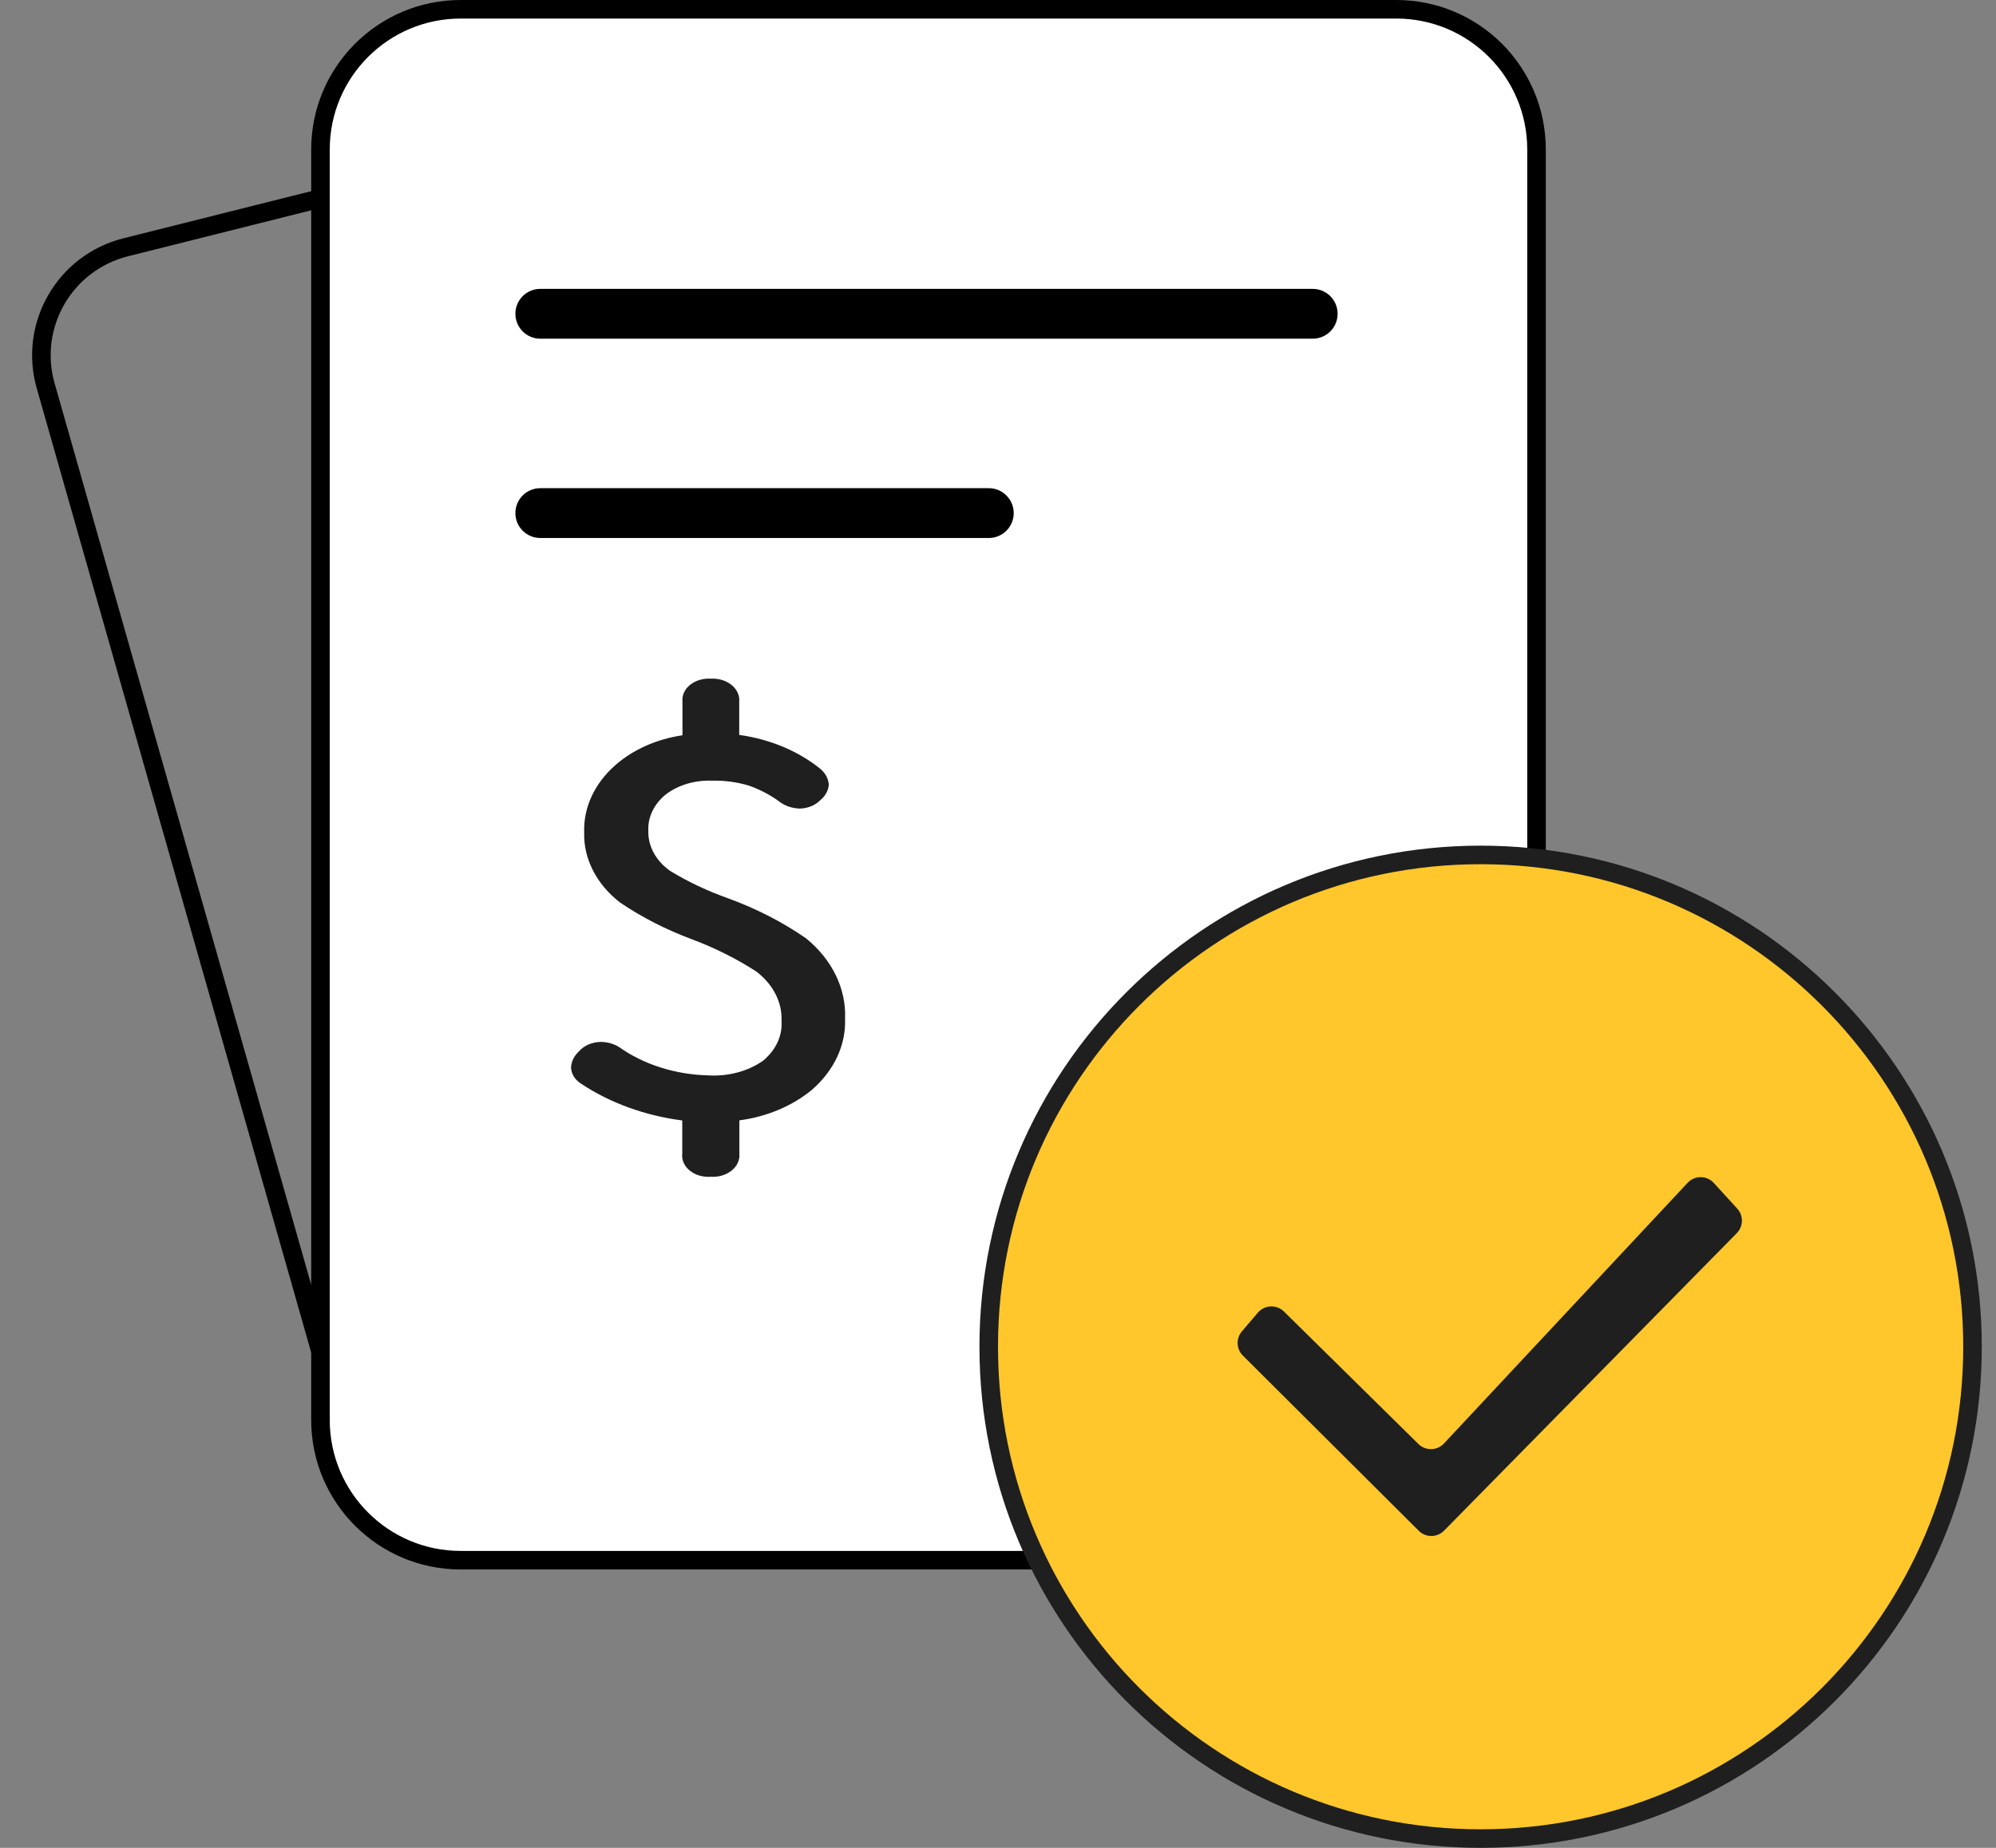
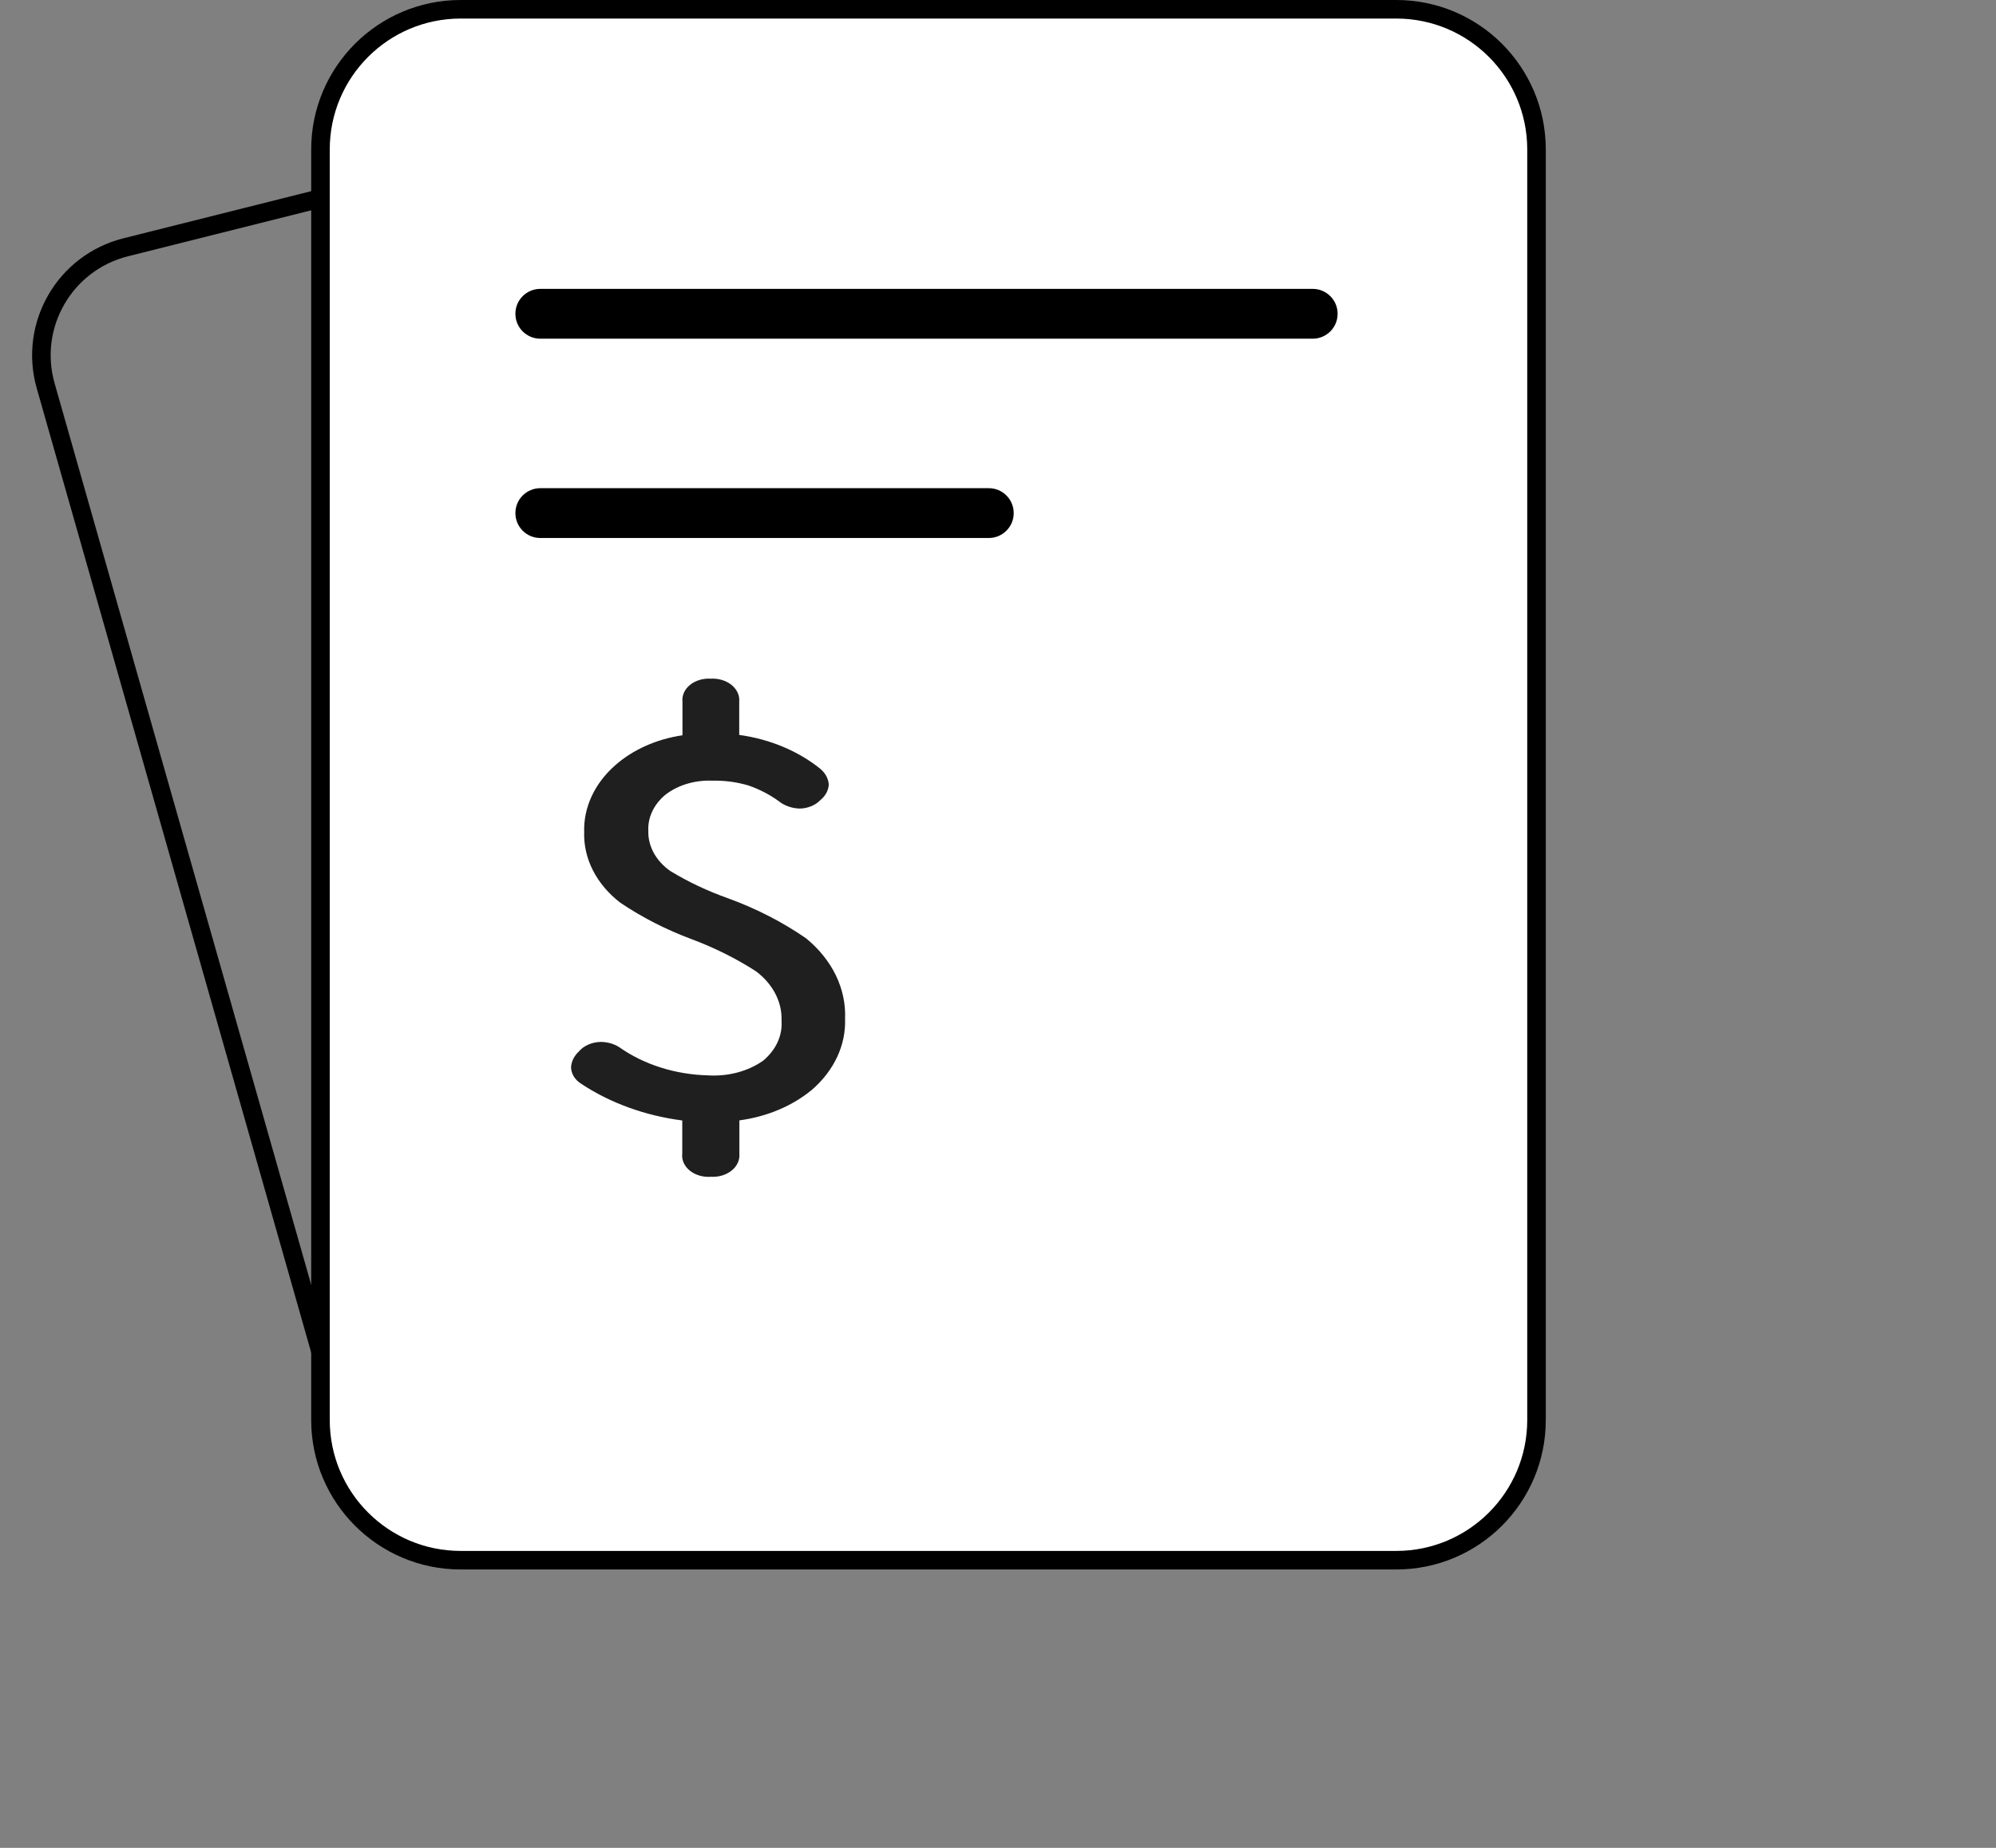
<svg xmlns="http://www.w3.org/2000/svg" width="108" height="100" viewBox="0 0 108 100" fill="none">
  <rect x="0" y="0" width="108" height="100" fill="#808080" stroke="none" />
  <path d="M2.471 20.877L17.843 74.891V10.611L6.8 13.383C3.5 14.211 1.539 17.605 2.471 20.877Z" stroke="black" stroke-width="1.004" stroke-linecap="round" />
  <path d="M24.927 0.502H75.551C79.741 0.502 83.138 3.899 83.138 8.089V76.846C83.138 81.036 79.741 84.433 75.551 84.433H24.927C20.737 84.433 17.34 81.036 17.34 76.846V8.089C17.34 3.899 20.737 0.502 24.927 0.502Z" fill="white" stroke="black" stroke-width="1.004" />
  <path d="M27.887 16.981C27.887 16.237 28.49 15.633 29.235 15.633H71.028C71.773 15.633 72.376 16.237 72.376 16.981C72.376 17.726 71.773 18.329 71.028 18.329H29.235C28.49 18.329 27.887 17.726 27.887 16.981Z" fill="black" />
  <path d="M36.916 62.436V60.636C34.906 60.377 33.018 59.691 31.445 58.649C31.276 58.543 31.139 58.406 31.044 58.251C30.95 58.095 30.9 57.924 30.899 57.751C30.918 57.439 31.066 57.141 31.319 56.905C31.451 56.748 31.628 56.619 31.835 56.528C32.041 56.438 32.272 56.389 32.507 56.385C32.863 56.388 33.209 56.485 33.491 56.66C34.829 57.609 36.537 58.153 38.319 58.196C38.854 58.228 39.393 58.175 39.903 58.039C40.413 57.903 40.885 57.686 41.29 57.402C41.633 57.117 41.899 56.778 42.071 56.406C42.242 56.034 42.316 55.638 42.287 55.242C42.307 54.741 42.194 54.243 41.955 53.78C41.716 53.318 41.357 52.902 40.902 52.561C39.836 51.875 38.672 51.294 37.435 50.83C36.041 50.311 34.738 49.645 33.561 48.85C32.924 48.359 32.422 47.766 32.086 47.109C31.75 46.453 31.587 45.747 31.609 45.036C31.566 43.699 32.168 42.401 33.288 41.414C34.249 40.567 35.527 39.997 36.927 39.791V37.97C36.91 37.804 36.937 37.638 37.008 37.481C37.078 37.325 37.19 37.182 37.336 37.064C37.481 36.946 37.657 36.855 37.851 36.797C38.044 36.739 38.251 36.715 38.457 36.728C38.663 36.716 38.87 36.74 39.064 36.798C39.258 36.856 39.434 36.947 39.58 37.065C39.726 37.183 39.839 37.325 39.911 37.481C39.983 37.637 40.013 37.804 39.998 37.97V39.771C41.658 40.001 43.189 40.641 44.38 41.602C44.659 41.833 44.824 42.139 44.844 42.461C44.825 42.78 44.659 43.081 44.38 43.307C44.247 43.444 44.078 43.556 43.885 43.633C43.693 43.711 43.481 43.754 43.265 43.757C42.841 43.743 42.438 43.6 42.138 43.358C41.657 43.007 41.107 42.721 40.512 42.512C39.879 42.322 39.207 42.232 38.533 42.248C38.071 42.229 37.61 42.286 37.177 42.416C36.744 42.545 36.349 42.744 36.014 43.001C35.701 43.258 35.457 43.565 35.297 43.901C35.136 44.237 35.062 44.597 35.08 44.957C35.067 45.369 35.167 45.778 35.373 46.155C35.579 46.532 35.886 46.868 36.272 47.138C37.24 47.727 38.289 48.222 39.399 48.615C40.925 49.171 42.344 49.9 43.614 50.779C44.314 51.351 44.863 52.032 45.226 52.78C45.589 53.528 45.759 54.328 45.725 55.132C45.777 56.55 45.136 57.928 43.941 58.969C42.884 59.848 41.504 60.431 40.006 60.631V62.441C40.021 62.608 39.991 62.774 39.919 62.931C39.847 63.087 39.734 63.229 39.588 63.346C39.442 63.464 39.266 63.555 39.072 63.614C38.879 63.672 38.672 63.695 38.465 63.683C38.257 63.699 38.047 63.677 37.851 63.62C37.654 63.563 37.475 63.472 37.328 63.353C37.179 63.234 37.066 63.09 36.994 62.932C36.923 62.773 36.896 62.604 36.914 62.436H36.916Z" fill="#1F1F1F" />
  <path d="M27.887 27.767C27.887 27.022 28.49 26.419 29.235 26.419H53.502C54.246 26.419 54.85 27.022 54.85 27.767C54.85 28.511 54.246 29.115 53.502 29.115H29.235C28.49 29.115 27.887 28.511 27.887 27.767Z" fill="black" />
-   <path d="M80.114 46.266C94.813 46.266 106.729 58.183 106.729 72.882C106.729 87.582 94.813 99.498 80.114 99.498C65.414 99.498 53.498 87.582 53.498 72.882C53.498 58.183 65.414 46.266 80.114 46.266Z" fill="#FFC72B" stroke="#1F1F1F" stroke-width="1.004" />
-   <path d="M76.748 78.145L69.473 70.976C69.074 70.583 68.425 70.611 68.061 71.037L67.197 72.049C66.869 72.433 66.892 73.004 67.249 73.36L76.766 82.841C77.146 83.219 77.76 83.216 78.136 82.834L93.974 66.735C94.334 66.369 94.345 65.786 93.999 65.407L92.733 64.019C92.353 63.603 91.699 63.599 91.314 64.01L78.131 78.116C77.76 78.513 77.135 78.526 76.748 78.145Z" fill="#1F1F1F" />
</svg>